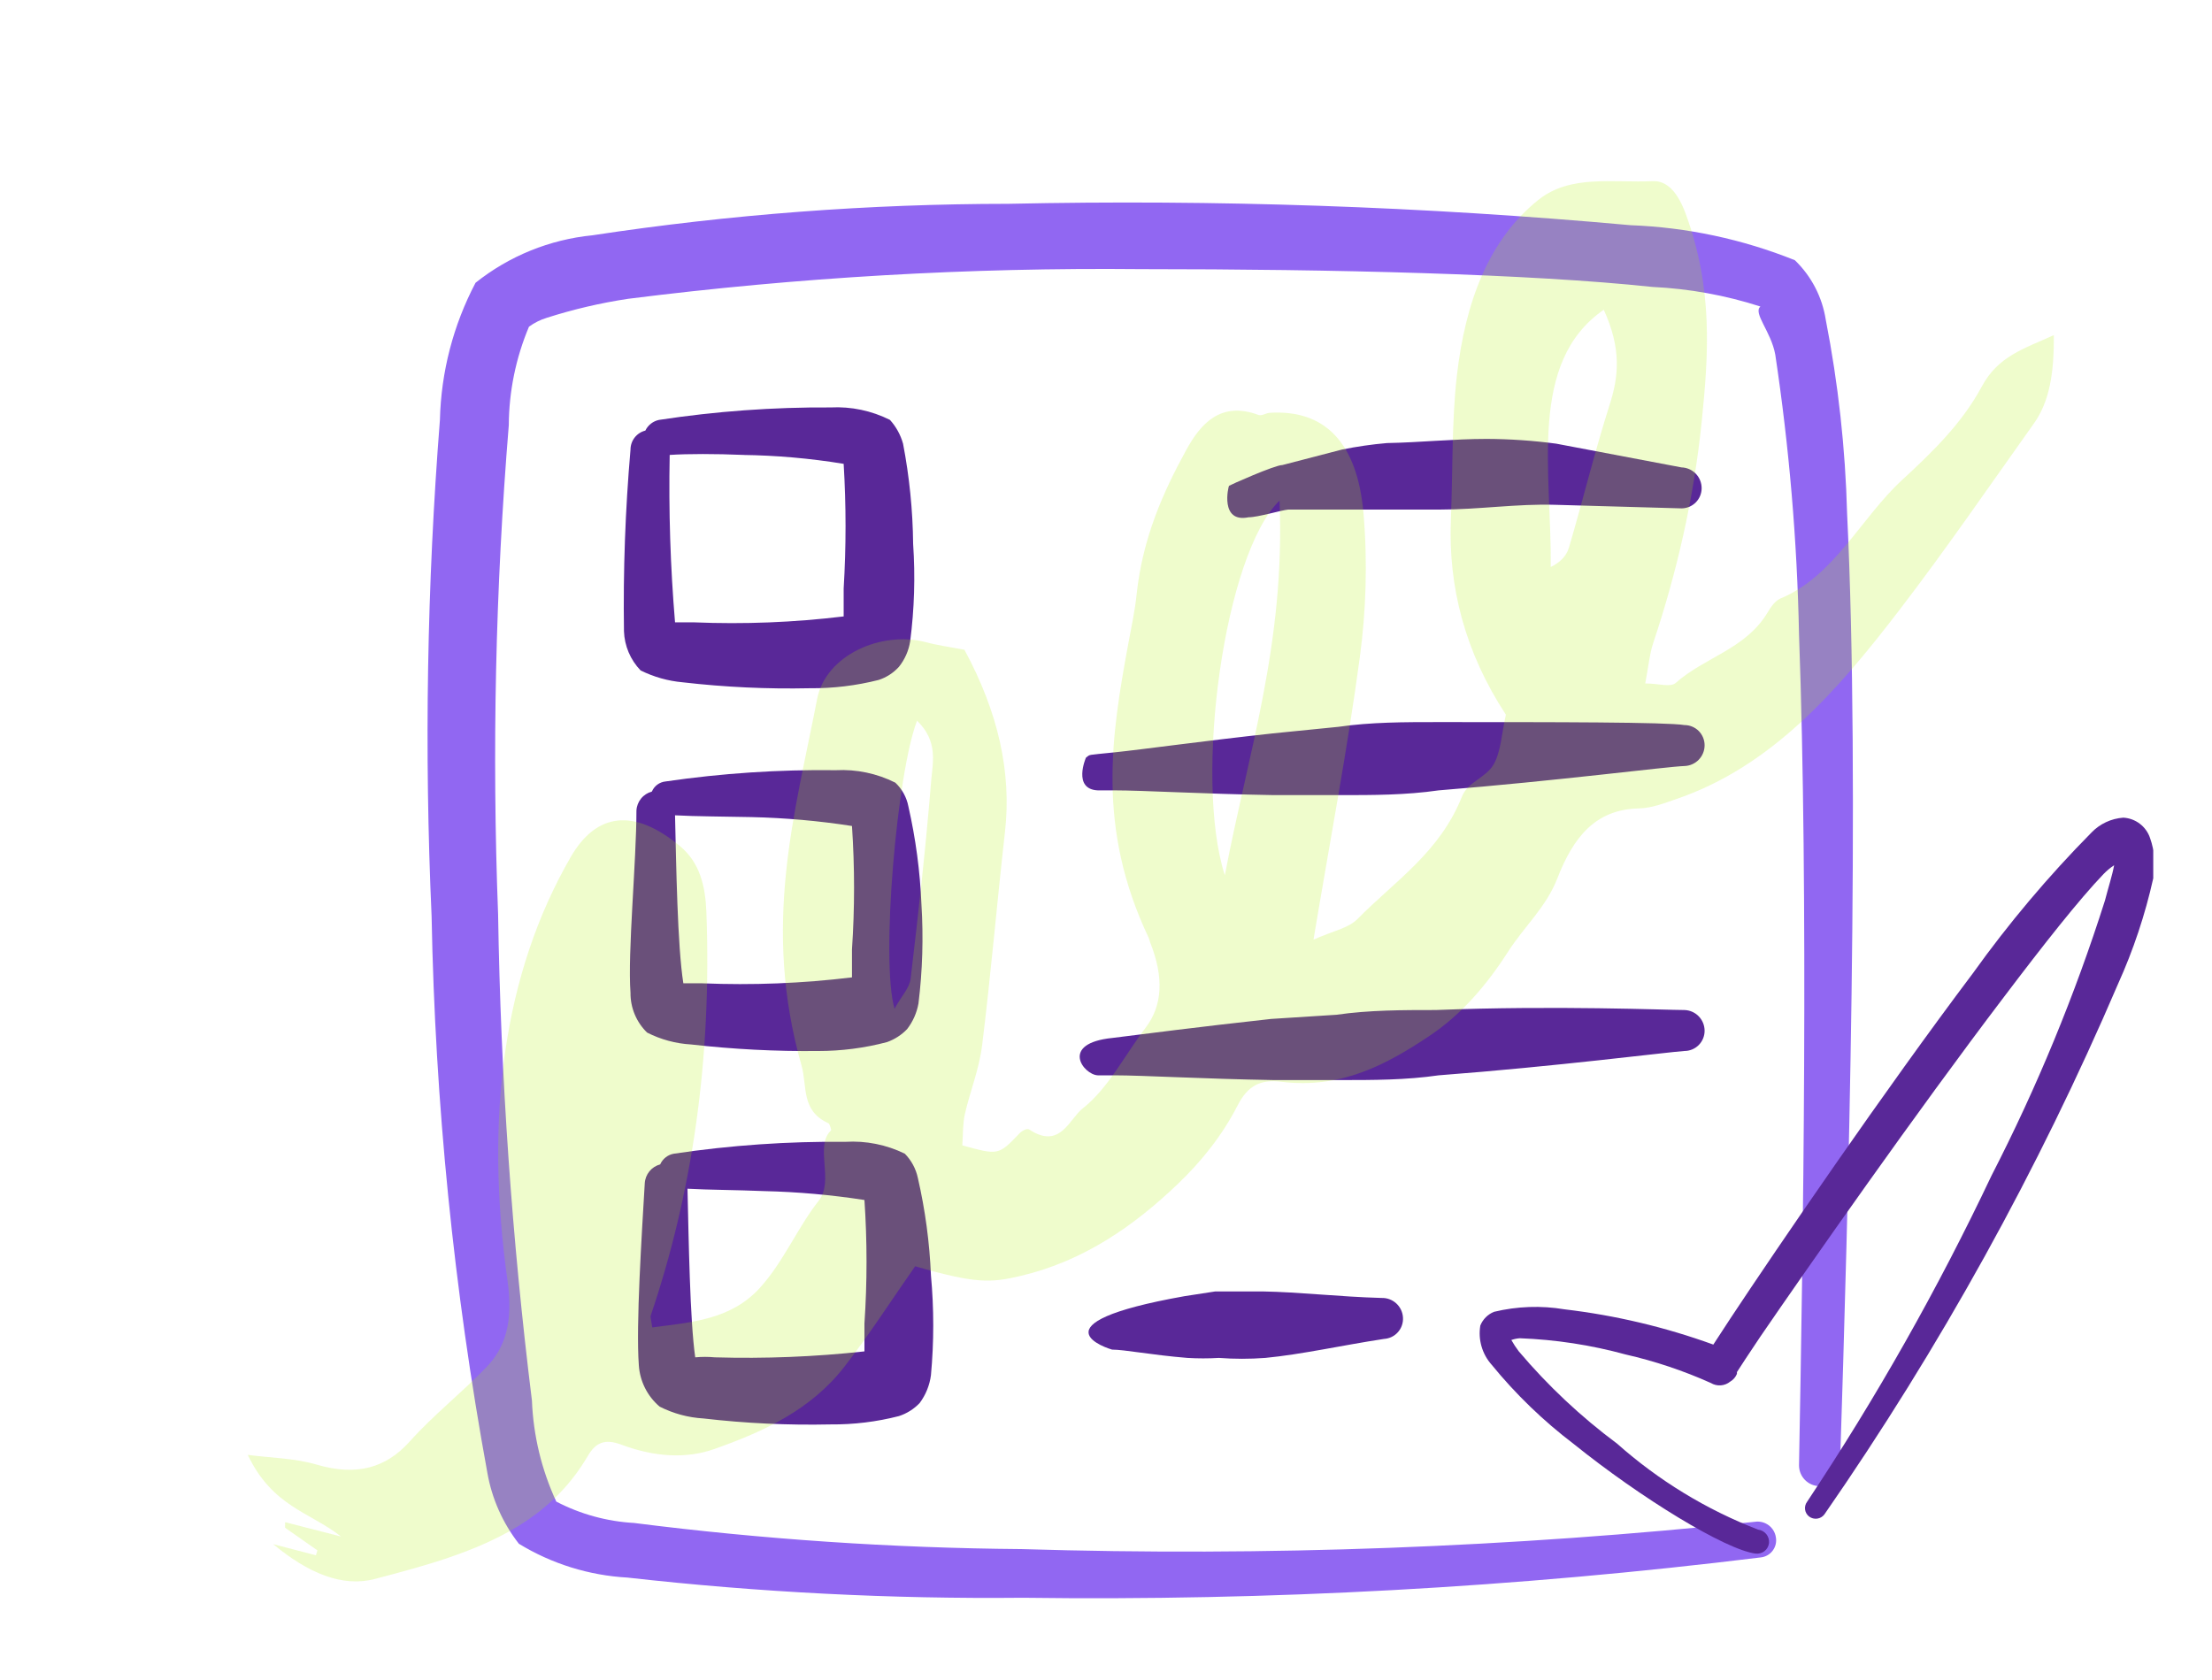
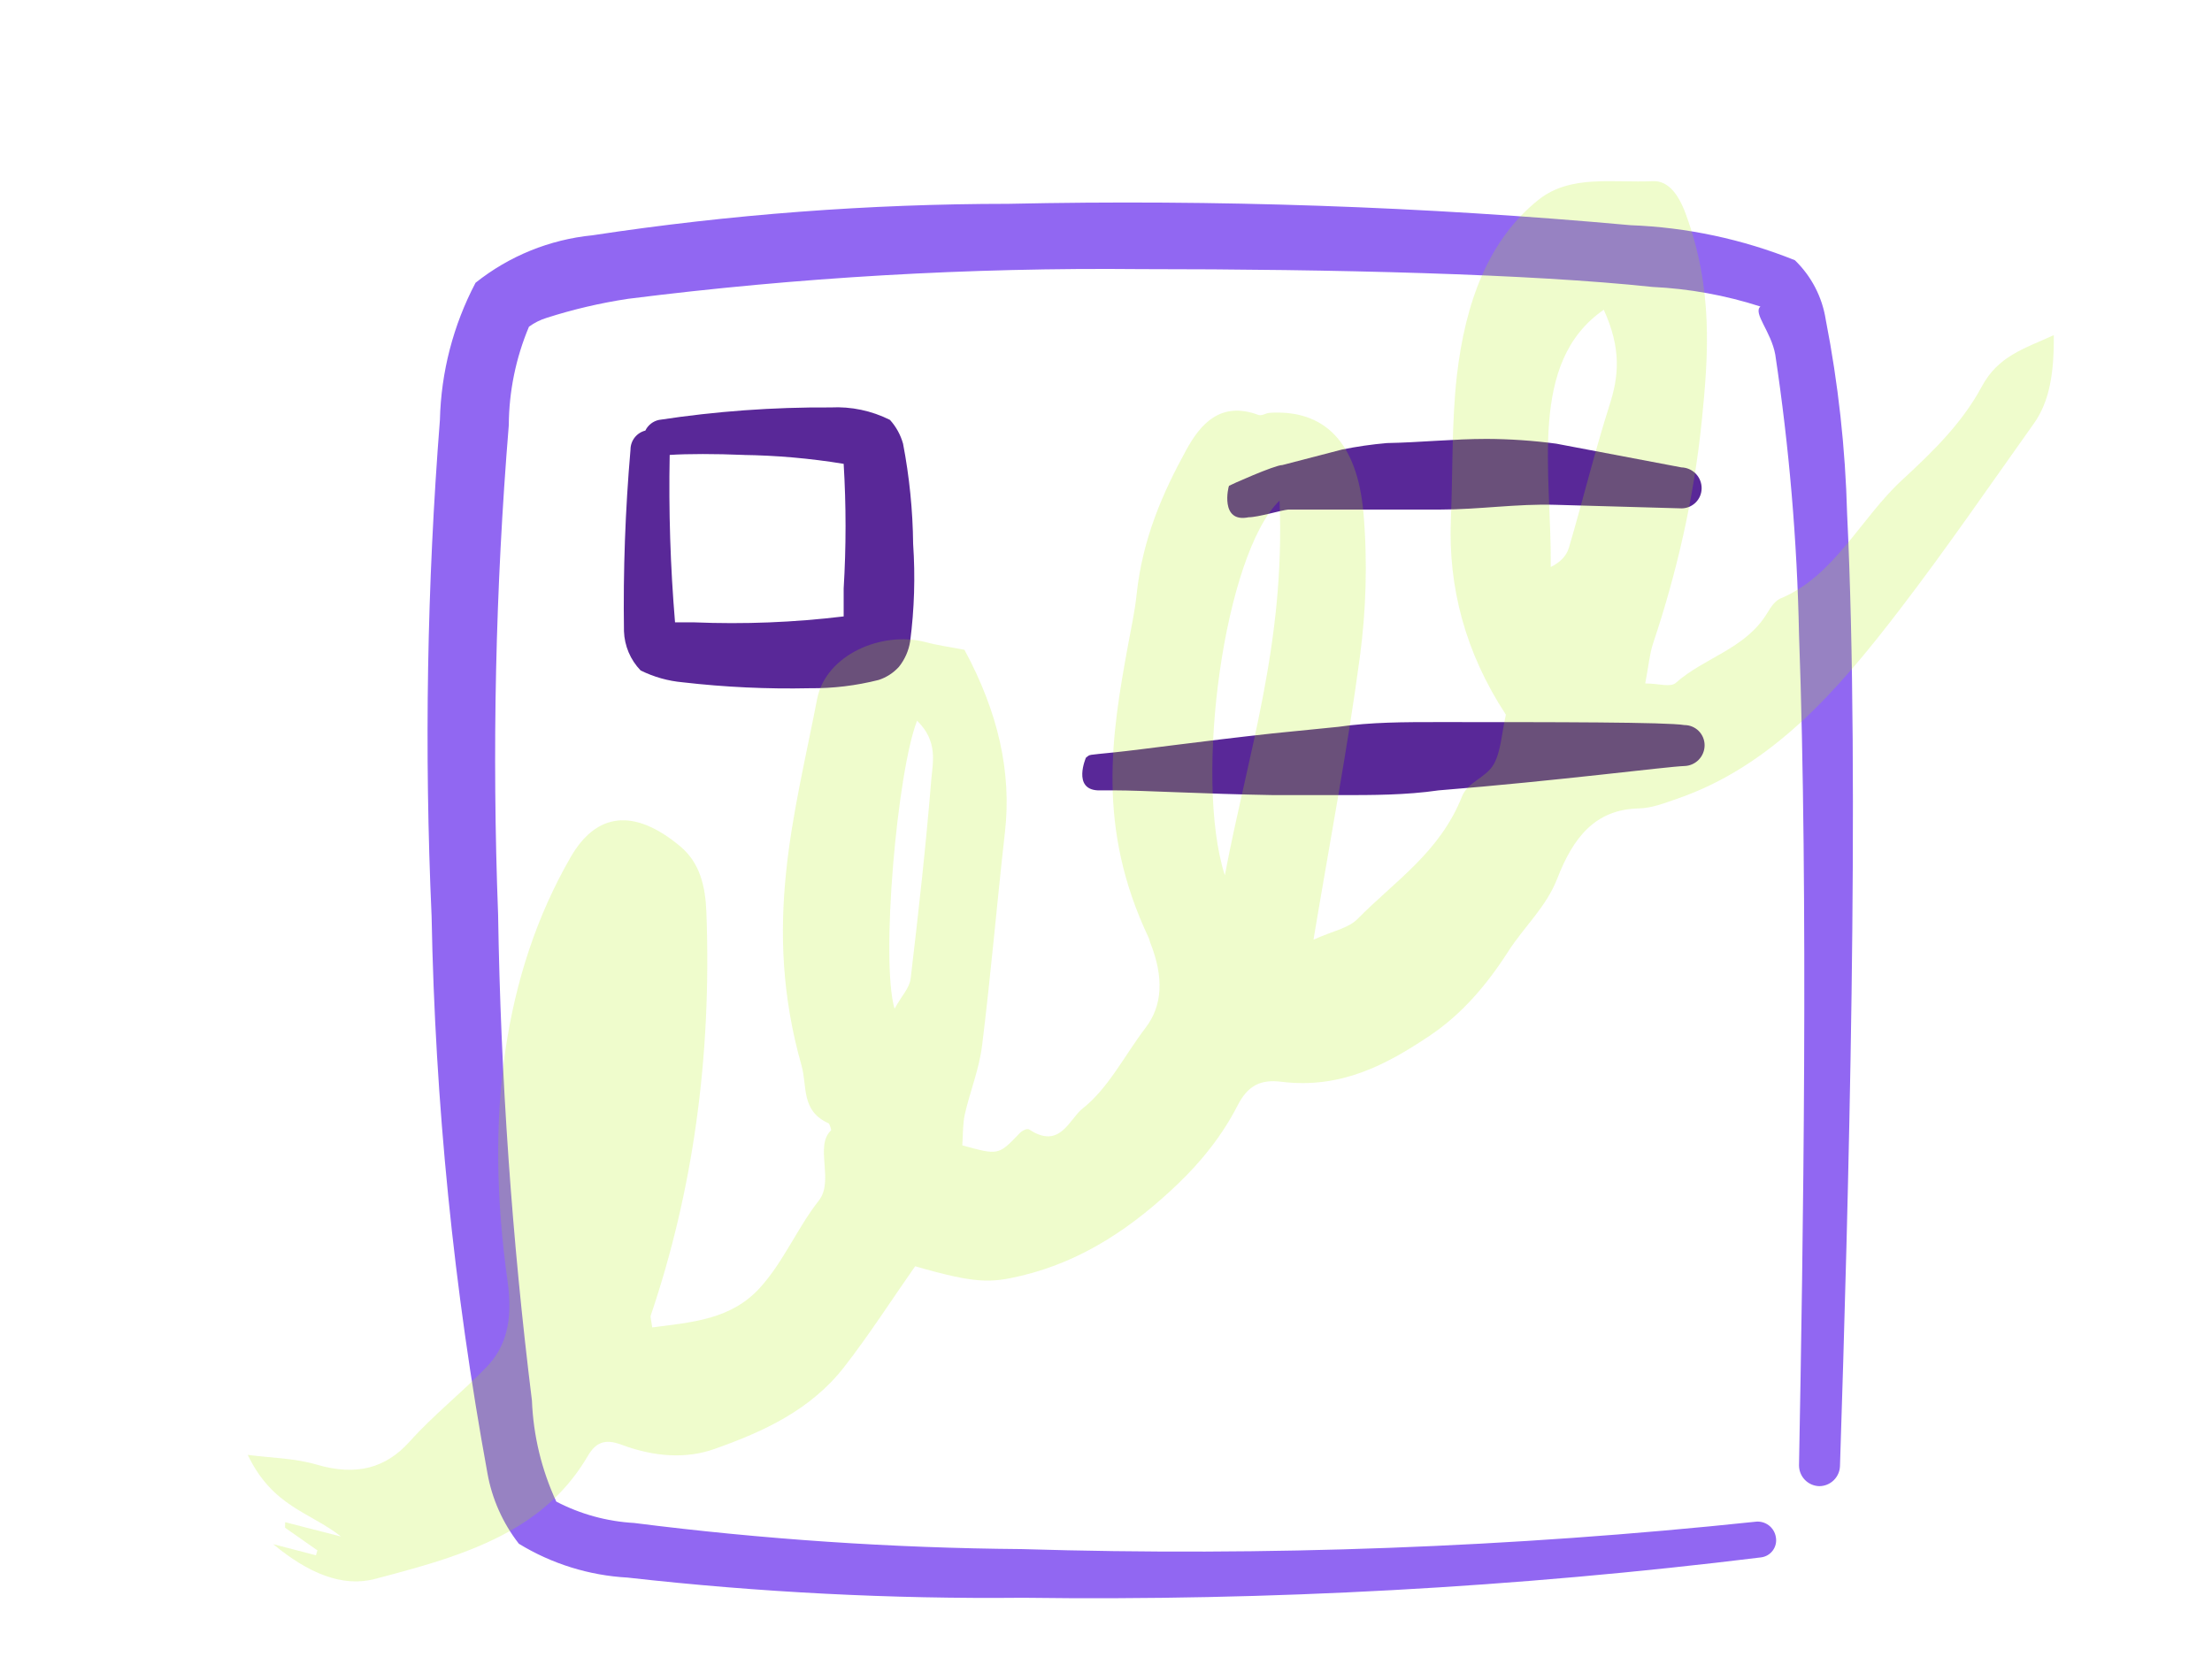
<svg xmlns="http://www.w3.org/2000/svg" width="154" height="117" viewBox="0 0 154 117" fill="none">
  <g clip-path="url(#clip0_366_1520)">
    <path fill-rule="evenodd" clip-rule="evenodd" d="M128.596 35.77C128.477 31.231 127.979 26.709 127.108 22.253C126.861 20.677 126.107 19.226 124.959 18.119C121.311 16.652 117.437 15.827 113.508 15.68C99.107 14.376 84.644 13.879 70.186 14.192C60.5 14.197 50.827 14.929 41.25 16.383C38.274 16.676 35.445 17.825 33.107 19.69C31.555 22.639 30.706 25.907 30.627 29.239C29.725 40.735 29.532 52.276 30.048 63.797C30.29 76.806 31.59 89.773 33.934 102.571C34.251 104.365 35.004 106.054 36.124 107.491C38.412 108.89 41.011 109.699 43.689 109.847C52.829 110.876 62.023 111.345 71.22 111.252C88.391 111.479 105.558 110.54 122.602 108.441C122.765 108.421 122.921 108.369 123.062 108.286C123.203 108.204 123.326 108.093 123.422 107.962C123.519 107.83 123.588 107.68 123.625 107.521C123.662 107.362 123.665 107.197 123.636 107.036C123.585 106.702 123.404 106.402 123.133 106.201C122.862 106 122.523 105.914 122.189 105.961C105.234 107.748 88.178 108.383 71.137 107.863C62.111 107.789 53.098 107.182 44.144 106.044C42.254 105.938 40.407 105.431 38.729 104.556C37.706 102.348 37.13 99.96 37.034 97.528C35.643 86.293 34.856 74.992 34.678 63.673C34.245 52.314 34.493 40.94 35.422 29.611C35.435 27.253 35.912 24.922 36.827 22.749C37.203 22.474 37.622 22.264 38.067 22.129C39.917 21.537 41.81 21.095 43.73 20.806C55.562 19.311 67.48 18.621 79.405 18.739C92.922 18.739 106.481 19.07 115.038 19.979C117.595 20.099 120.125 20.558 122.561 21.343C122.024 21.798 123.305 23.079 123.595 24.692C124.564 31.139 125.117 37.643 125.248 44.161C125.909 62.391 125.537 86.656 125.248 102.034C125.248 102.411 125.395 102.773 125.657 103.043C125.92 103.313 126.277 103.47 126.654 103.481C127.03 103.481 127.392 103.334 127.662 103.072C127.932 102.809 128.09 102.452 128.1 102.075C128.679 84.218 129.506 54.413 128.596 35.77Z" fill="#9167F2" />
    <path fill-rule="evenodd" clip-rule="evenodd" d="M47.534 47.509C50.469 47.848 53.425 47.986 56.38 47.922C57.996 47.936 59.608 47.742 61.175 47.344C61.715 47.168 62.199 46.854 62.581 46.434C62.993 45.921 63.264 45.308 63.366 44.657C63.658 42.409 63.727 40.139 63.573 37.877C63.548 35.532 63.313 33.194 62.87 30.891C62.698 30.277 62.387 29.712 61.96 29.238C60.681 28.596 59.257 28.296 57.827 28.37C53.828 28.345 49.833 28.635 45.88 29.238C45.675 29.281 45.483 29.37 45.318 29.499C45.153 29.628 45.02 29.793 44.929 29.982C44.634 30.056 44.372 30.226 44.185 30.466C43.998 30.705 43.896 31.001 43.896 31.305C43.531 35.511 43.379 39.733 43.441 43.954C43.477 44.975 43.889 45.947 44.599 46.682C45.517 47.138 46.513 47.418 47.534 47.509ZM51.667 31.677C54.036 31.706 56.399 31.914 58.736 32.297C58.911 35.188 58.911 38.087 58.736 40.978V42.921C55.281 43.339 51.797 43.477 48.319 43.334H46.996C46.671 39.457 46.547 35.566 46.624 31.677C47.864 31.594 49.807 31.594 51.791 31.677H51.667Z" fill="#592898" />
-     <path fill-rule="evenodd" clip-rule="evenodd" d="M45.053 71.899C46.005 72.383 47.046 72.665 48.112 72.726C51.049 73.06 54.003 73.212 56.958 73.181C58.577 73.183 60.189 72.975 61.754 72.561C62.287 72.372 62.769 72.061 63.159 71.651C63.558 71.13 63.828 70.52 63.944 69.874C64.226 67.584 64.295 65.273 64.151 62.97C64.056 60.674 63.751 58.391 63.242 56.15C63.12 55.516 62.802 54.938 62.332 54.496C61.053 53.854 59.628 53.555 58.199 53.628C54.229 53.577 50.262 53.84 46.335 54.413C46.128 54.434 45.93 54.511 45.763 54.634C45.595 54.758 45.465 54.925 45.384 55.116C45.088 55.195 44.824 55.365 44.631 55.603C44.438 55.84 44.325 56.133 44.309 56.439C44.309 59.994 43.689 66.319 43.896 69.13C43.891 69.646 43.991 70.157 44.19 70.633C44.389 71.11 44.682 71.54 45.053 71.899ZM52.328 56.894C54.668 56.948 57.002 57.155 59.315 57.514C59.508 60.377 59.508 63.249 59.315 66.112V68.055C55.859 68.474 52.375 68.612 48.898 68.468H47.575C47.161 65.864 47.079 60.201 46.996 56.77C48.443 56.852 50.468 56.852 52.328 56.894Z" fill="#592898" />
-     <path fill-rule="evenodd" clip-rule="evenodd" d="M45.922 97.942C46.873 98.425 47.915 98.707 48.981 98.768C51.916 99.108 54.872 99.246 57.827 99.182C59.43 99.196 61.028 99.002 62.581 98.603C63.131 98.425 63.628 98.112 64.027 97.694C64.452 97.124 64.722 96.455 64.813 95.751C65.026 93.441 65.026 91.116 64.813 88.806C64.719 86.523 64.414 84.254 63.903 82.027C63.768 81.387 63.453 80.799 62.994 80.332C61.711 79.704 60.286 79.419 58.86 79.505C54.862 79.465 50.868 79.742 46.914 80.332C46.706 80.368 46.511 80.455 46.345 80.585C46.179 80.715 46.048 80.883 45.963 81.076C45.667 81.154 45.403 81.325 45.21 81.562C45.017 81.8 44.904 82.093 44.888 82.399C44.681 85.954 44.268 92.278 44.475 95.048C44.509 95.603 44.655 96.145 44.903 96.642C45.152 97.139 45.498 97.581 45.922 97.942ZM53.197 82.936C55.537 82.99 57.87 83.198 60.183 83.556C60.376 86.419 60.376 89.291 60.183 92.154V94.097C56.724 94.475 53.244 94.613 49.766 94.511C49.312 94.469 48.856 94.469 48.402 94.511C48.03 91.906 47.947 86.243 47.864 82.771C49.311 82.853 51.213 82.853 53.197 82.936Z" fill="#592898" />
    <path fill-rule="evenodd" clip-rule="evenodd" d="M86.928 36.018C87.59 36.018 89.202 35.522 89.698 35.48H96.725H100.322C102.967 35.48 105.613 35.067 108.3 35.15L117.063 35.398C117.436 35.398 117.793 35.249 118.057 34.986C118.321 34.722 118.469 34.365 118.469 33.992C118.469 33.615 118.322 33.254 118.06 32.983C117.797 32.713 117.44 32.556 117.063 32.545L108.341 30.892C106.738 30.679 105.122 30.568 103.505 30.561C101.19 30.561 98.875 30.809 96.56 30.85C95.505 30.941 94.456 31.093 93.418 31.305L89.284 32.38C88.747 32.38 85.605 33.785 85.564 33.827C85.523 33.868 84.903 36.431 86.928 36.018Z" fill="#592898" />
    <path fill-rule="evenodd" clip-rule="evenodd" d="M75.602 52.759C75.602 52.759 74.651 54.95 76.428 55.033H77.586C79.57 55.033 83.745 55.281 88.706 55.364H93.294C95.568 55.364 97.883 55.364 100.156 55.033C108.424 54.371 116.03 53.379 117.27 53.338C117.646 53.327 118.004 53.17 118.266 52.9C118.529 52.63 118.675 52.268 118.675 51.891C118.675 51.519 118.527 51.161 118.264 50.897C118 50.634 117.643 50.486 117.27 50.486C116.03 50.279 108.341 50.279 100.073 50.279C97.8 50.279 95.444 50.279 93.17 50.61L88.623 51.065C83.704 51.602 79.57 52.181 77.586 52.387C75.602 52.594 75.932 52.511 75.602 52.759Z" fill="#592898" />
-     <path fill-rule="evenodd" clip-rule="evenodd" d="M117.27 73.18C117.643 73.18 118 73.032 118.264 72.768C118.527 72.505 118.675 72.147 118.675 71.775C118.675 71.398 118.529 71.036 118.266 70.766C118.004 70.496 117.646 70.338 117.27 70.328C116.03 70.328 108.341 69.997 99.949 70.328C97.676 70.328 95.32 70.328 93.046 70.658L88.499 70.948C83.58 71.485 79.446 72.022 77.462 72.27C73.741 72.642 75.436 74.833 76.428 74.875H77.586C79.57 74.875 83.745 75.123 88.706 75.206H93.294C95.568 75.206 97.882 75.206 100.156 74.875C108.341 74.255 116.03 73.263 117.27 73.18Z" fill="#592898" />
-     <path fill-rule="evenodd" clip-rule="evenodd" d="M87.879 89.922H84.613L82.464 90.253C71.551 92.195 77.255 93.932 77.421 93.973C78.289 93.973 80.149 94.345 82.671 94.552C83.4 94.595 84.132 94.595 84.861 94.552C85.935 94.632 87.012 94.632 88.086 94.552C90.649 94.304 93.377 93.684 96.353 93.229C96.538 93.218 96.719 93.171 96.885 93.091C97.052 93.01 97.201 92.898 97.324 92.759C97.447 92.621 97.541 92.46 97.601 92.285C97.662 92.11 97.687 91.925 97.676 91.741C97.655 91.364 97.487 91.011 97.209 90.756C96.931 90.501 96.565 90.365 96.188 90.377C93.212 90.294 90.442 89.963 87.879 89.922Z" fill="#592898" />
  </g>
  <g clip-path="url(#clip1_366_1520)">
-     <path fill-rule="evenodd" clip-rule="evenodd" d="M149.689 58.357C149.557 57.96 149.308 57.612 148.975 57.358C148.643 57.104 148.242 56.956 147.824 56.934C146.986 56.993 146.199 57.361 145.615 57.964C142.603 61.013 139.838 64.296 137.344 67.781C131.209 75.929 123.797 86.776 120.484 91.783L119.282 93.623C115.936 92.409 112.461 91.585 108.925 91.169C107.294 90.895 105.625 90.954 104.017 91.341C103.801 91.427 103.605 91.557 103.44 91.721C103.276 91.886 103.146 92.082 103.06 92.298C102.979 92.782 103.008 93.278 103.144 93.749C103.28 94.221 103.519 94.656 103.845 95.022C105.526 97.082 107.446 98.936 109.563 100.544C114.226 104.299 120.116 107.907 122.227 108.177C122.337 108.19 122.448 108.182 122.554 108.152C122.661 108.123 122.76 108.072 122.847 108.004C122.934 107.935 123.006 107.85 123.06 107.753C123.113 107.657 123.147 107.55 123.159 107.44C123.18 107.216 123.112 106.993 122.97 106.819C122.827 106.644 122.622 106.533 122.399 106.508C118.795 105.114 115.47 103.086 112.582 100.52C110.06 98.646 107.763 96.489 105.735 94.09C105.546 93.84 105.374 93.577 105.219 93.304C105.41 93.238 105.608 93.196 105.808 93.182C108.298 93.275 110.768 93.654 113.171 94.311C115.211 94.775 117.201 95.441 119.11 96.298C119.318 96.423 119.559 96.48 119.8 96.463C120.042 96.445 120.272 96.353 120.46 96.2C120.671 96.077 120.835 95.887 120.926 95.66V95.538C121.196 95.12 121.736 94.286 122.546 93.084C125.908 88.175 133.393 77.475 139.529 69.401C142.277 65.769 144.732 62.652 146.449 60.86C146.671 60.629 146.918 60.423 147.186 60.247C147.063 60.934 146.768 61.842 146.548 62.701C144.453 69.299 141.81 75.711 138.645 81.868C134.919 89.734 130.629 97.321 125.81 104.569C125.752 104.646 125.71 104.734 125.686 104.828C125.662 104.922 125.656 105.019 125.67 105.115C125.684 105.211 125.716 105.303 125.765 105.386C125.815 105.469 125.88 105.542 125.957 105.6C126.117 105.718 126.318 105.769 126.515 105.742C126.712 105.714 126.891 105.61 127.012 105.452C135.051 93.859 141.9 81.485 147.456 68.517C148.524 66.154 149.346 63.687 149.91 61.155C150.082 60.219 150.006 59.254 149.689 58.357Z" fill="#592898" />
-   </g>
+     </g>
  <path opacity="0.2" d="M91.458 65.425C92.83 64.803 93.869 64.643 94.52 63.981C97.108 61.346 100.232 59.366 101.791 55.447C102.194 54.437 103.457 54.156 103.993 53.218C104.491 52.35 104.548 51.052 104.84 49.762C101.998 45.435 100.818 40.843 101.011 36.187C101.149 32.849 101.06 29.401 101.425 26.181C102.016 21.011 103.645 16.693 107.099 13.92C109.331 12.129 112.308 12.748 115.057 12.614C116.101 12.563 116.833 13.454 117.367 14.909C119.273 20.113 118.945 24.683 118.484 29.252C117.924 34.789 116.718 39.919 115.091 44.793C114.847 45.523 114.774 46.379 114.542 47.587C115.485 47.591 116.297 47.877 116.667 47.55C118.688 45.756 121.525 45.199 123.052 42.661C123.292 42.261 123.58 41.83 123.972 41.666C127.691 40.126 129.534 36.094 132.412 33.434C134.472 31.53 136.572 29.524 137.97 26.919C139.111 24.793 140.889 24.292 142.984 23.337C143.014 25.987 142.679 27.969 141.608 29.475C138.509 33.832 135.472 38.257 132.243 42.468C127.933 48.094 123.347 53.373 116.686 55.645C115.848 55.931 115.004 56.269 114.085 56.291C111.067 56.36 109.531 58.301 108.416 61.176C107.646 63.161 106.112 64.52 105.005 66.247C103.49 68.61 101.753 70.633 99.524 72.125C96.483 74.163 93.33 75.832 89.208 75.323C87.761 75.144 86.876 75.578 86.157 76.982C85.084 79.082 83.617 80.891 82.019 82.421C78.892 85.418 75.389 87.817 71.082 88.836C68.959 89.339 67.921 89.384 63.712 88.17C62.077 90.509 60.517 92.937 58.785 95.167C56.45 98.175 53.167 99.68 49.739 100.893C47.772 101.588 45.573 101.456 43.255 100.591C42.11 100.163 41.474 100.439 40.921 101.382C38.675 105.229 35.132 107.126 31.247 108.454C29.57 109.027 27.84 109.482 26.114 109.939C23.825 110.545 21.447 109.533 19.019 107.519C20.012 107.778 21.006 108.037 21.996 108.296C22.03 108.181 22.063 108.067 22.097 107.952C21.346 107.427 20.598 106.902 19.848 106.377C19.849 106.249 19.85 106.118 19.851 105.99C21.147 106.322 22.442 106.655 23.737 106.987C21.573 105.28 18.979 104.923 17.248 101.303C18.938 101.526 20.483 101.524 22.052 101.983C24.795 102.784 26.851 102.241 28.525 100.371C30.191 98.513 32.131 96.996 33.856 95.207C35.208 93.805 35.734 92.016 35.335 89.186C33.73 77.746 35.062 67.785 39.724 59.69C41.505 56.596 44.12 56.23 47.357 58.929C48.744 60.085 49.112 61.748 49.179 63.51C49.564 73.778 48.187 83.094 45.299 91.617C45.271 91.7 45.327 91.847 45.408 92.428C48.22 92.063 50.879 91.876 52.882 89.696C54.533 87.898 55.52 85.481 57.002 83.603C58.096 82.214 56.692 79.803 57.855 78.713C57.896 78.676 57.751 78.243 57.677 78.211C55.75 77.346 56.209 75.63 55.807 74.211C53.023 64.403 55.345 56.682 56.886 48.684C57.48 45.605 61.374 43.905 64.451 44.714C65.323 44.945 66.187 45.059 67.146 45.245C69.496 49.598 70.437 53.772 69.966 57.933C69.407 62.868 68.985 67.869 68.376 72.777C68.165 74.477 67.542 75.962 67.172 77.585C67.023 78.234 67.051 78.996 66.995 79.75C69.523 80.449 69.516 80.441 70.974 78.921C71.146 78.741 71.487 78.534 71.67 78.655C73.803 80.063 74.439 77.918 75.38 77.178C77.156 75.785 78.307 73.464 79.754 71.567C80.927 70.031 81.05 68.077 80.08 65.636C80.035 65.521 80.019 65.395 79.964 65.282C76.332 57.619 77.377 51.215 78.548 44.841C78.756 43.703 79.006 42.583 79.13 41.402C79.544 37.478 80.965 34.288 82.592 31.322C83.588 29.506 84.98 27.923 87.592 28.885C87.859 28.983 88.117 28.764 88.394 28.745C92.189 28.503 94.49 30.762 94.924 35.715C95.224 39.157 95.098 42.572 94.674 45.743C93.82 52.119 92.634 58.321 91.447 65.419L91.458 65.425ZM89.082 34.857C85.266 38.532 83.084 54.107 85.273 60.949C86.898 52.367 89.488 44.819 89.082 34.857ZM111.657 21.567C106.353 25.223 108.032 32.866 107.964 39.48C108.571 39.178 109.043 38.76 109.227 38.139C110.201 34.842 111.025 31.436 112.062 28.188C112.679 26.256 112.915 24.338 111.655 21.568L111.657 21.567ZM62.279 70.239C62.807 69.277 63.319 68.811 63.401 68.126C63.942 63.562 64.454 58.981 64.831 54.34C64.93 53.118 65.339 51.64 63.848 50.181C62.461 53.707 61.294 66.885 62.279 70.239Z" fill="#B3F100" />
  <defs>
    <clipPath id="clip0_366_1520">
      <rect width="99.21" height="99.21" fill="white" transform="translate(29.8 13.075)" />
    </clipPath>
    <clipPath id="clip1_366_1520">
      <rect width="58.9" height="58.9" fill="white" transform="translate(91.01 52.025)" />
    </clipPath>
  </defs>
</svg>